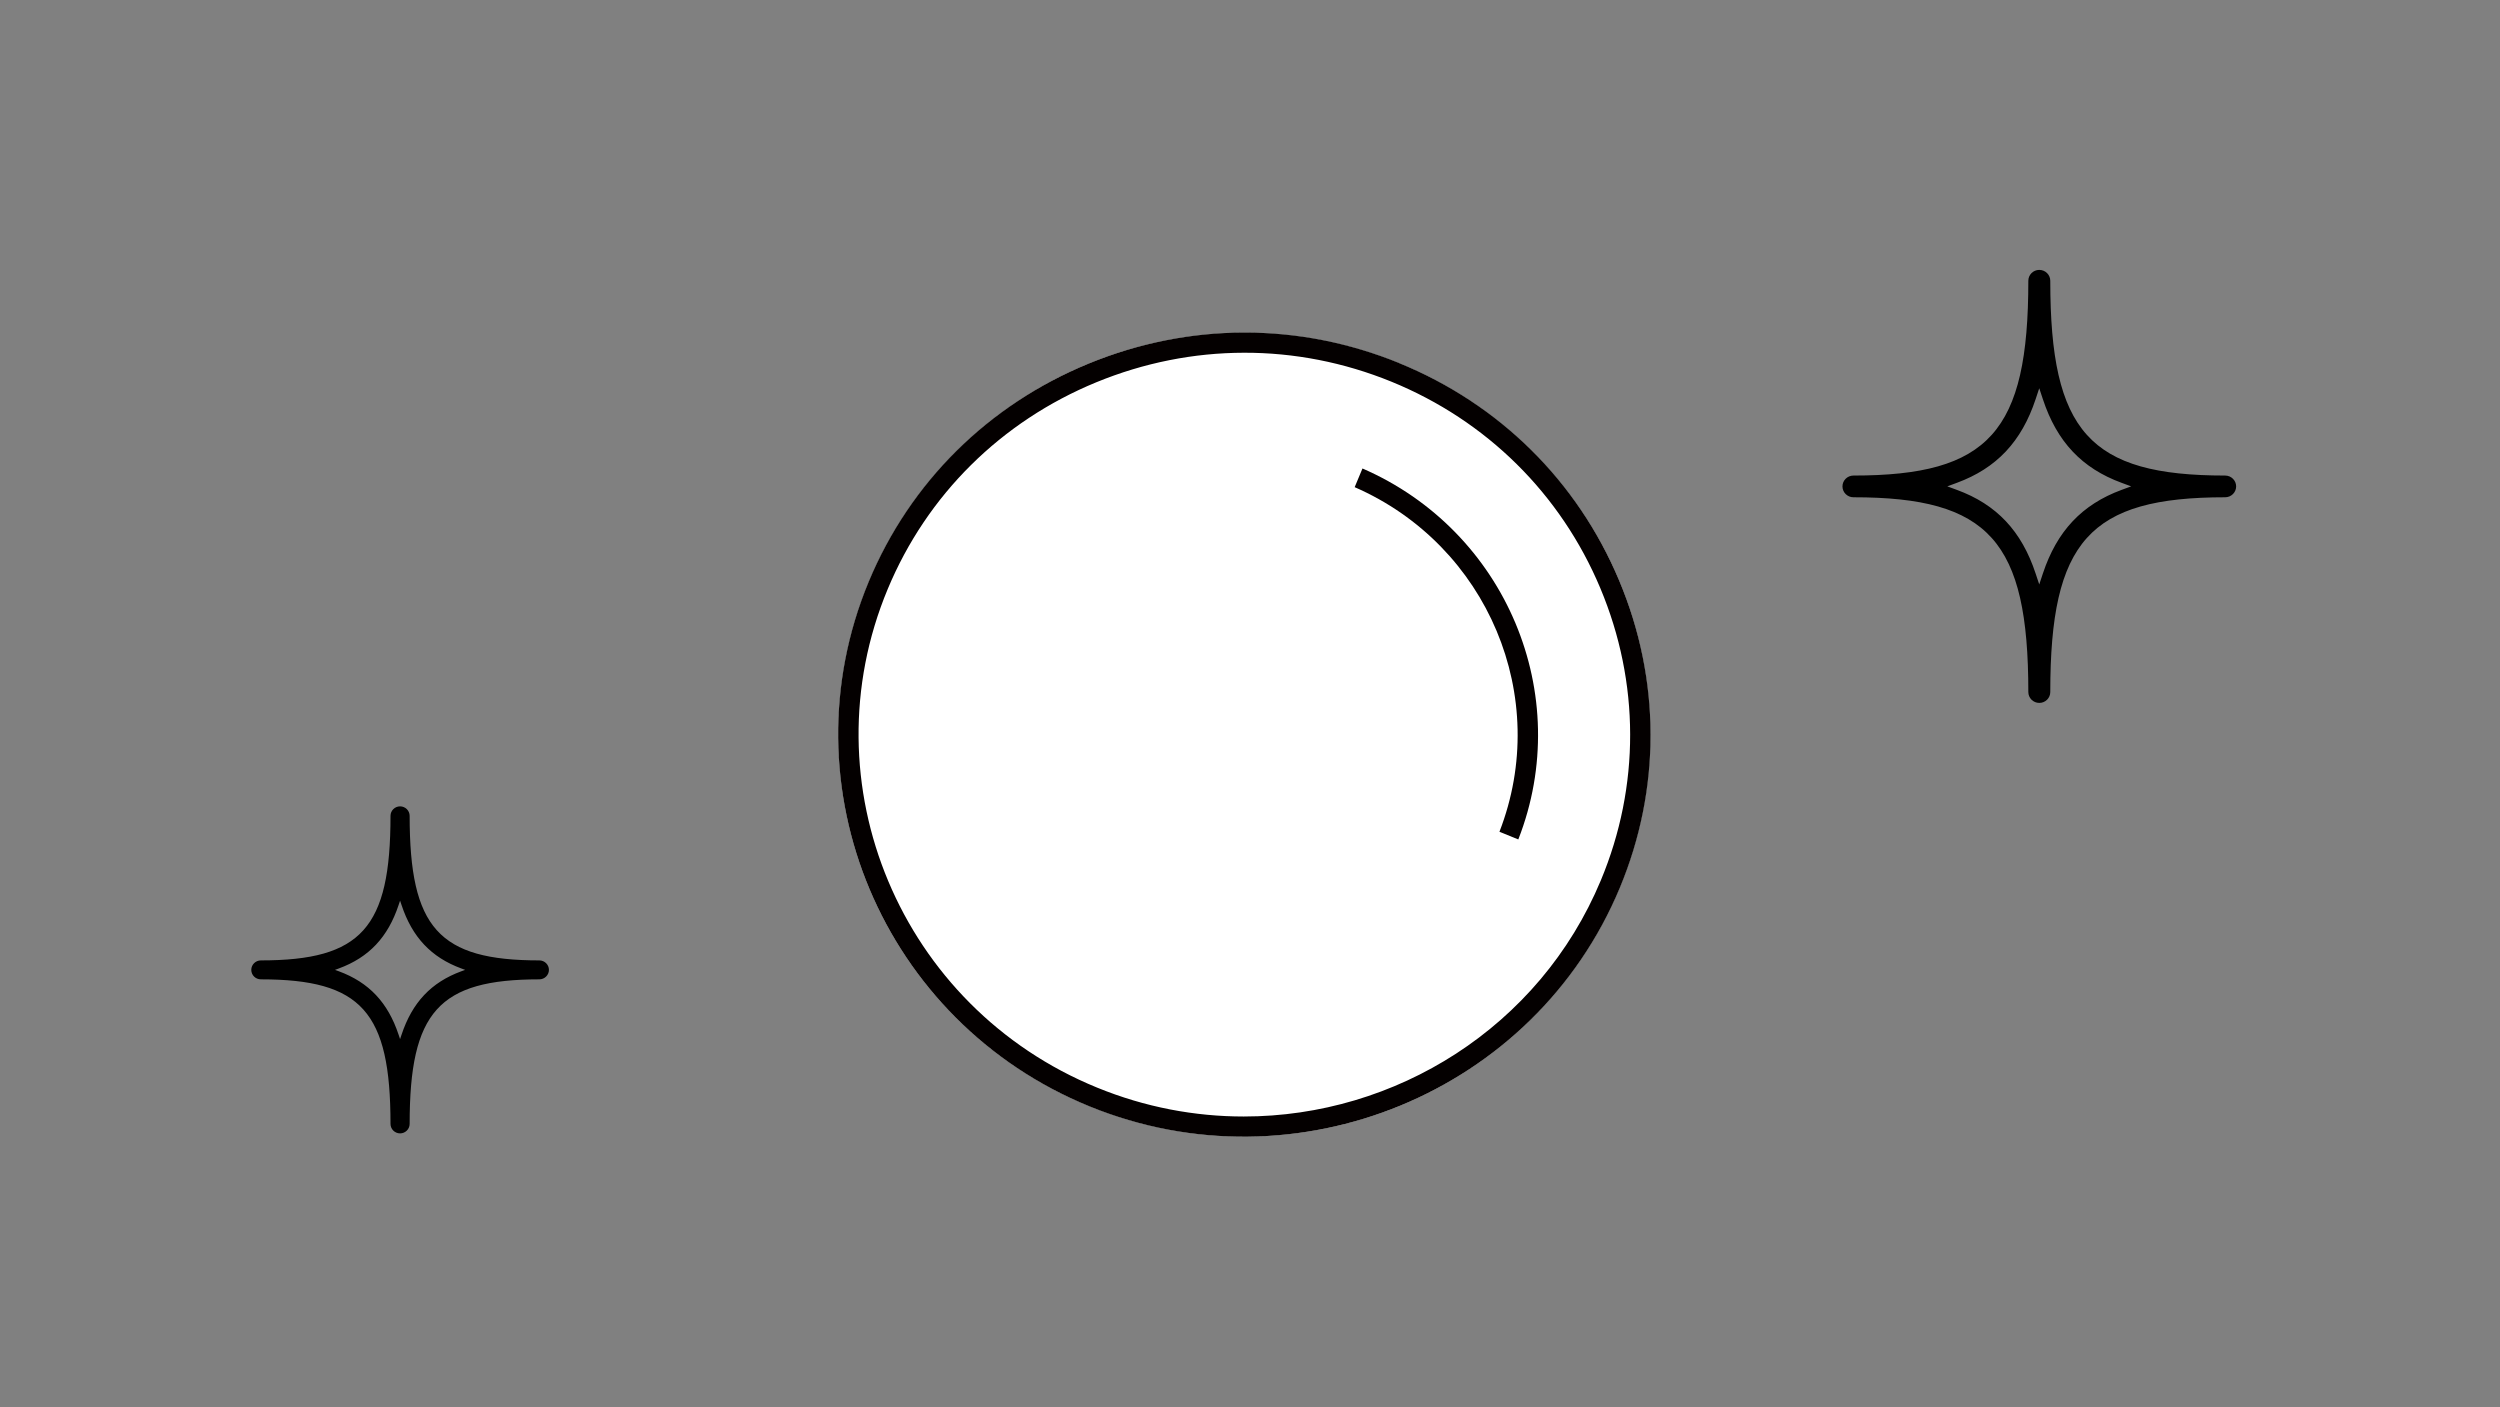
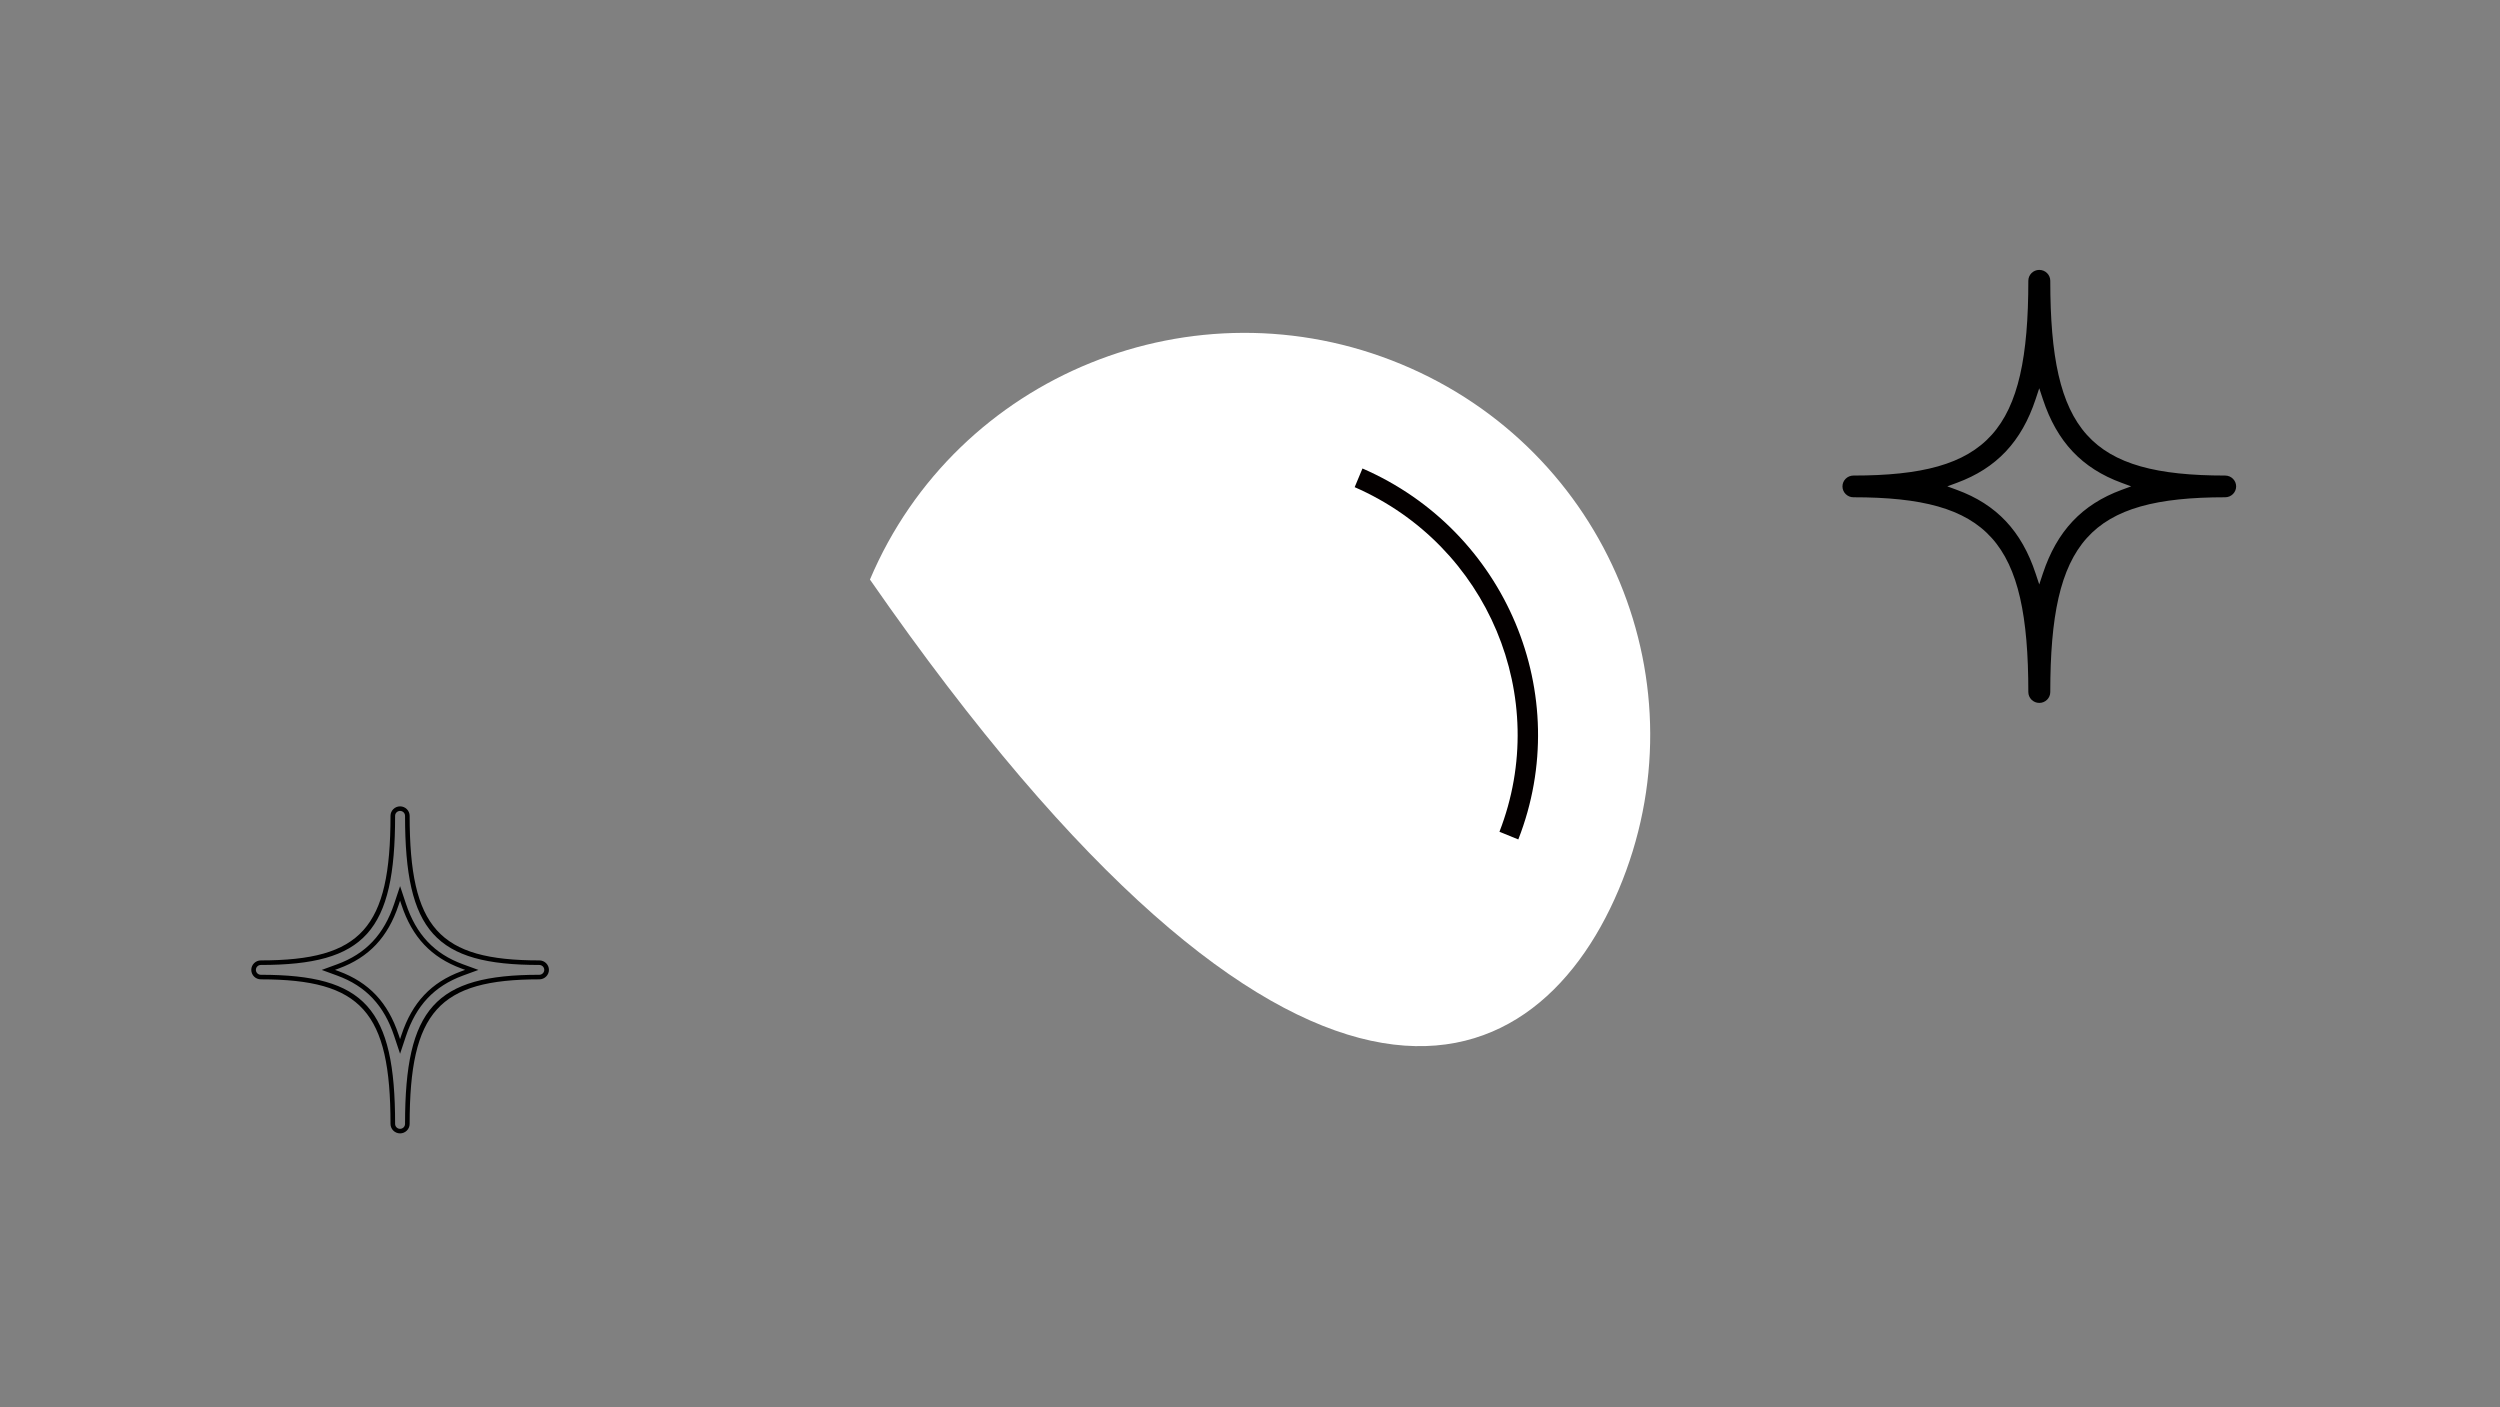
<svg xmlns="http://www.w3.org/2000/svg" width="199" height="112" viewBox="0 0 199 112" fill="none">
  <rect x="0" y="0" width="199" height="112" fill="#808080" stroke="none" />
  <g clip-path="url(#clip0_528_4659)">
-     <path d="M128.842 70.832C135.733 54.541 127.979 35.805 111.523 28.984C95.067 22.164 76.139 29.841 69.248 46.133C62.356 62.424 70.11 81.16 86.566 87.981C103.023 94.801 121.95 87.123 128.842 70.832Z" fill="white" />
-     <path d="M111.378 28.902C103.409 25.646 94.627 25.664 86.644 28.948C78.661 32.232 72.453 38.386 69.163 46.274C62.365 62.584 70.236 81.326 86.713 88.06C103.19 94.789 122.125 86.997 128.928 70.688C132.218 62.8 132.199 54.107 128.882 46.205C125.564 38.303 119.347 32.159 111.378 28.907V28.902ZM127.427 70.076C122.544 81.786 111.071 88.874 99.004 88.874C95.11 88.874 91.151 88.138 87.331 86.574C71.681 80.181 64.205 62.377 70.664 46.886C73.786 39.394 79.683 33.548 87.266 30.429C94.85 27.311 103.19 27.293 110.76 30.383C118.329 33.474 124.235 39.311 127.385 46.817C130.536 54.323 130.554 62.579 127.427 70.076Z" fill="#040000" />
+     <path d="M128.842 70.832C135.733 54.541 127.979 35.805 111.523 28.984C95.067 22.164 76.139 29.841 69.248 46.133C103.023 94.801 121.95 87.123 128.842 70.832Z" fill="white" />
    <path d="M108.45 37.297L107.832 38.778C118.431 43.405 123.515 55.51 119.356 66.208L120.857 66.82C125.359 55.303 119.876 42.255 108.455 37.292L108.45 37.297Z" fill="#040000" />
-     <path d="M42.933 77.776C43.254 77.776 43.514 77.519 43.514 77.201C43.514 76.884 43.254 76.631 42.933 76.631C34.783 76.631 32.427 74.01 32.427 64.939C32.427 64.622 32.167 64.369 31.846 64.369C31.525 64.369 31.265 64.627 31.265 64.939C31.265 74.01 28.909 76.631 20.759 76.631C20.438 76.631 20.178 76.889 20.178 77.201C20.178 77.514 20.438 77.776 20.759 77.776C28.909 77.776 31.265 80.398 31.265 89.468C31.265 89.785 31.525 90.043 31.846 90.043C32.167 90.043 32.427 89.785 32.427 89.468C32.427 80.398 34.783 77.776 42.933 77.776ZM32.139 82.426L31.851 83.3L31.562 82.426C30.731 79.915 29.253 78.347 26.911 77.487L26.145 77.206L26.911 76.925C29.253 76.065 30.731 74.497 31.562 71.986L31.851 71.112L32.139 71.986C32.97 74.497 34.448 76.065 36.79 76.925L37.557 77.206L36.79 77.487C34.448 78.347 32.97 79.92 32.139 82.426Z" fill="black" />
    <path d="M31.846 90.218C31.428 90.218 31.084 89.878 31.084 89.464C31.084 80.536 28.77 77.956 20.764 77.956C20.341 77.956 20.002 77.616 20.002 77.202C20.002 76.788 20.345 76.448 20.764 76.448C28.77 76.448 31.084 73.867 31.084 64.94C31.084 64.526 31.428 64.186 31.846 64.186C32.264 64.186 32.608 64.526 32.608 64.94C32.608 73.867 34.922 76.448 42.933 76.448C43.351 76.448 43.695 76.788 43.695 77.202C43.695 77.616 43.351 77.956 42.933 77.956C34.926 77.956 32.608 80.536 32.608 89.464C32.608 89.878 32.264 90.218 31.846 90.218ZM31.846 64.549C31.627 64.549 31.451 64.724 31.451 64.94C31.451 74.148 29.053 76.811 20.764 76.811C20.545 76.811 20.369 76.986 20.369 77.202C20.369 77.418 20.545 77.593 20.764 77.593C29.053 77.593 31.451 80.256 31.451 89.464C31.451 89.68 31.627 89.855 31.846 89.855C32.064 89.855 32.241 89.68 32.241 89.464C32.241 80.256 34.638 77.593 42.928 77.593C43.146 77.593 43.323 77.418 43.323 77.202C43.323 76.986 43.146 76.811 42.928 76.811C34.638 76.811 32.241 74.148 32.241 64.94C32.241 64.724 32.064 64.549 31.846 64.549ZM31.846 83.88L31.381 82.482C30.568 80.03 29.128 78.494 26.841 77.657L25.61 77.206L26.841 76.756C29.128 75.914 30.568 74.382 31.381 71.931L31.846 70.533L32.31 71.931C33.124 74.382 34.564 75.919 36.85 76.756L38.082 77.206L36.85 77.657C34.564 78.499 33.124 80.03 32.31 82.482L31.846 83.88ZM26.665 77.202L26.967 77.312C29.364 78.195 30.879 79.8 31.73 82.367L31.846 82.712L31.962 82.367C32.812 79.8 34.322 78.195 36.725 77.312L37.027 77.202L36.725 77.091C34.327 76.208 32.812 74.603 31.962 72.037L31.846 71.692L31.73 72.037C30.879 74.603 29.369 76.208 26.967 77.091L26.665 77.202Z" fill="black" />
    <path d="M177.128 39.404C177.509 39.404 177.82 39.096 177.82 38.719C177.82 38.341 177.509 38.033 177.128 38.033C166.185 38.033 163.021 34.515 163.021 22.349C163.021 21.972 162.709 21.664 162.328 21.664C161.947 21.664 161.636 21.972 161.636 22.349C161.636 34.515 158.472 38.033 147.529 38.033C147.148 38.033 146.836 38.341 146.836 38.719C146.836 39.096 147.148 39.404 147.529 39.404C158.472 39.404 161.636 42.922 161.636 55.088C161.636 55.465 161.947 55.773 162.328 55.773C162.709 55.773 163.021 55.465 163.021 55.088C163.021 42.922 166.185 39.404 177.128 39.404ZM162.793 45.714L162.333 47.112L161.873 45.714C160.772 42.389 158.815 40.31 155.712 39.169L154.485 38.719L155.712 38.268C158.815 37.127 160.772 35.048 161.873 31.723L162.333 30.325L162.793 31.723C163.894 35.048 165.851 37.127 168.954 38.268L170.181 38.719L168.954 39.169C165.851 40.31 163.894 42.389 162.793 45.714Z" fill="black" />
    <path d="M162.328 55.952C161.845 55.952 161.455 55.561 161.455 55.087C161.455 43.06 158.332 39.583 147.533 39.583C147.05 39.583 146.66 39.192 146.66 38.718C146.66 38.245 147.05 37.854 147.533 37.854C158.332 37.854 161.455 34.377 161.455 22.349C161.455 21.871 161.845 21.484 162.328 21.484C162.812 21.484 163.202 21.875 163.202 22.349C163.202 34.377 166.325 37.854 177.123 37.854C177.607 37.854 177.997 38.245 177.997 38.718C177.997 39.192 177.607 39.583 177.123 39.583C166.325 39.583 163.202 43.06 163.202 55.087C163.202 55.566 162.812 55.952 162.328 55.952ZM162.328 21.843C162.05 21.843 161.822 22.069 161.822 22.345C161.822 34.652 158.616 38.212 147.533 38.212C147.255 38.212 147.027 38.438 147.027 38.714C147.027 38.99 147.255 39.215 147.533 39.215C158.616 39.215 161.822 42.775 161.822 55.083C161.822 55.359 162.05 55.584 162.328 55.584C162.607 55.584 162.835 55.359 162.835 55.083C162.835 42.775 166.041 39.215 177.123 39.215C177.402 39.215 177.63 38.99 177.63 38.714C177.63 38.438 177.402 38.212 177.123 38.212C166.041 38.212 162.835 34.652 162.835 22.345C162.835 22.069 162.607 21.843 162.328 21.843ZM162.328 47.692L161.692 45.769C160.609 42.499 158.69 40.457 155.642 39.339L153.951 38.718L155.642 38.097C158.69 36.975 160.609 34.933 161.692 31.667L162.328 29.745L162.965 31.667C164.048 34.938 165.967 36.98 169.015 38.097L170.706 38.718L169.015 39.339C165.971 40.457 164.048 42.504 162.965 45.769L162.328 47.692ZM155.005 38.714L155.767 38.994C158.927 40.153 160.92 42.274 162.036 45.654L162.324 46.523L162.612 45.654C163.732 42.274 165.725 40.158 168.88 38.994L169.642 38.714L168.88 38.433C165.72 37.274 163.727 35.158 162.612 31.773L162.324 30.904L162.036 31.773C160.916 35.154 158.922 37.27 155.767 38.433L155.005 38.714Z" fill="black" />
  </g>
  <defs>
    <clipPath id="clip0_528_4659">
      <rect width="158" height="69" fill="white" transform="translate(20.002 21.48)" />
    </clipPath>
  </defs>
</svg>